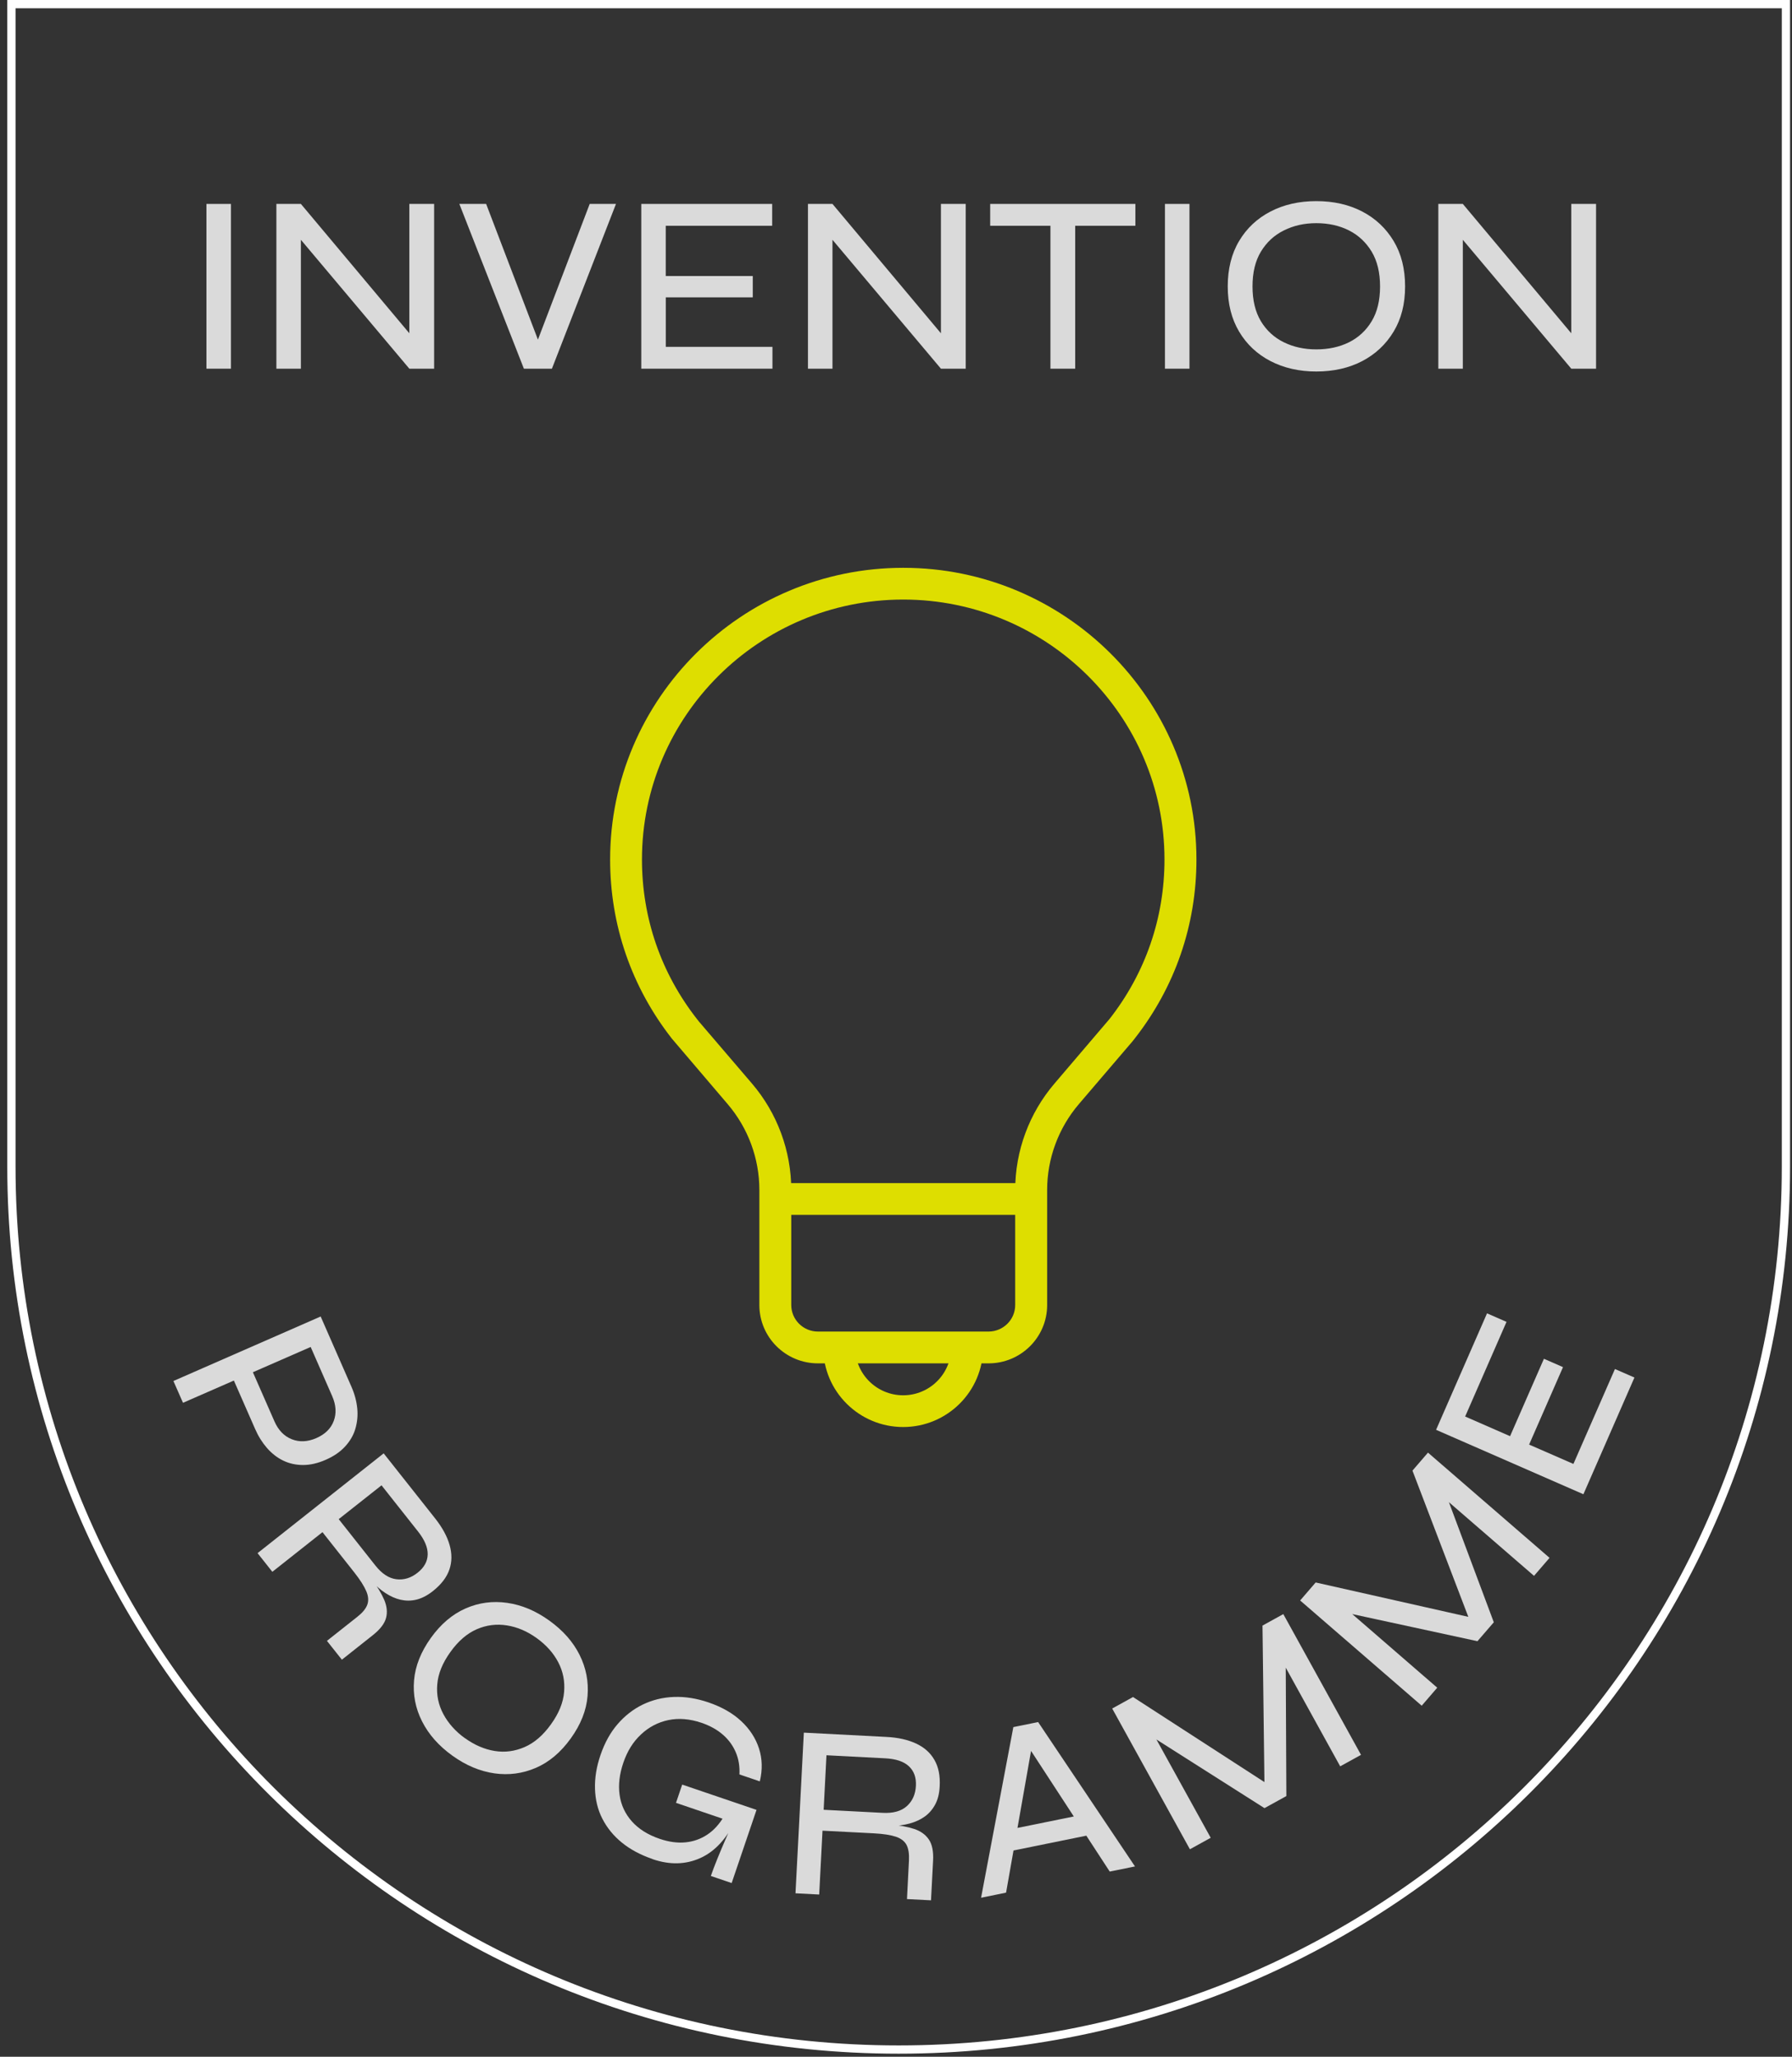
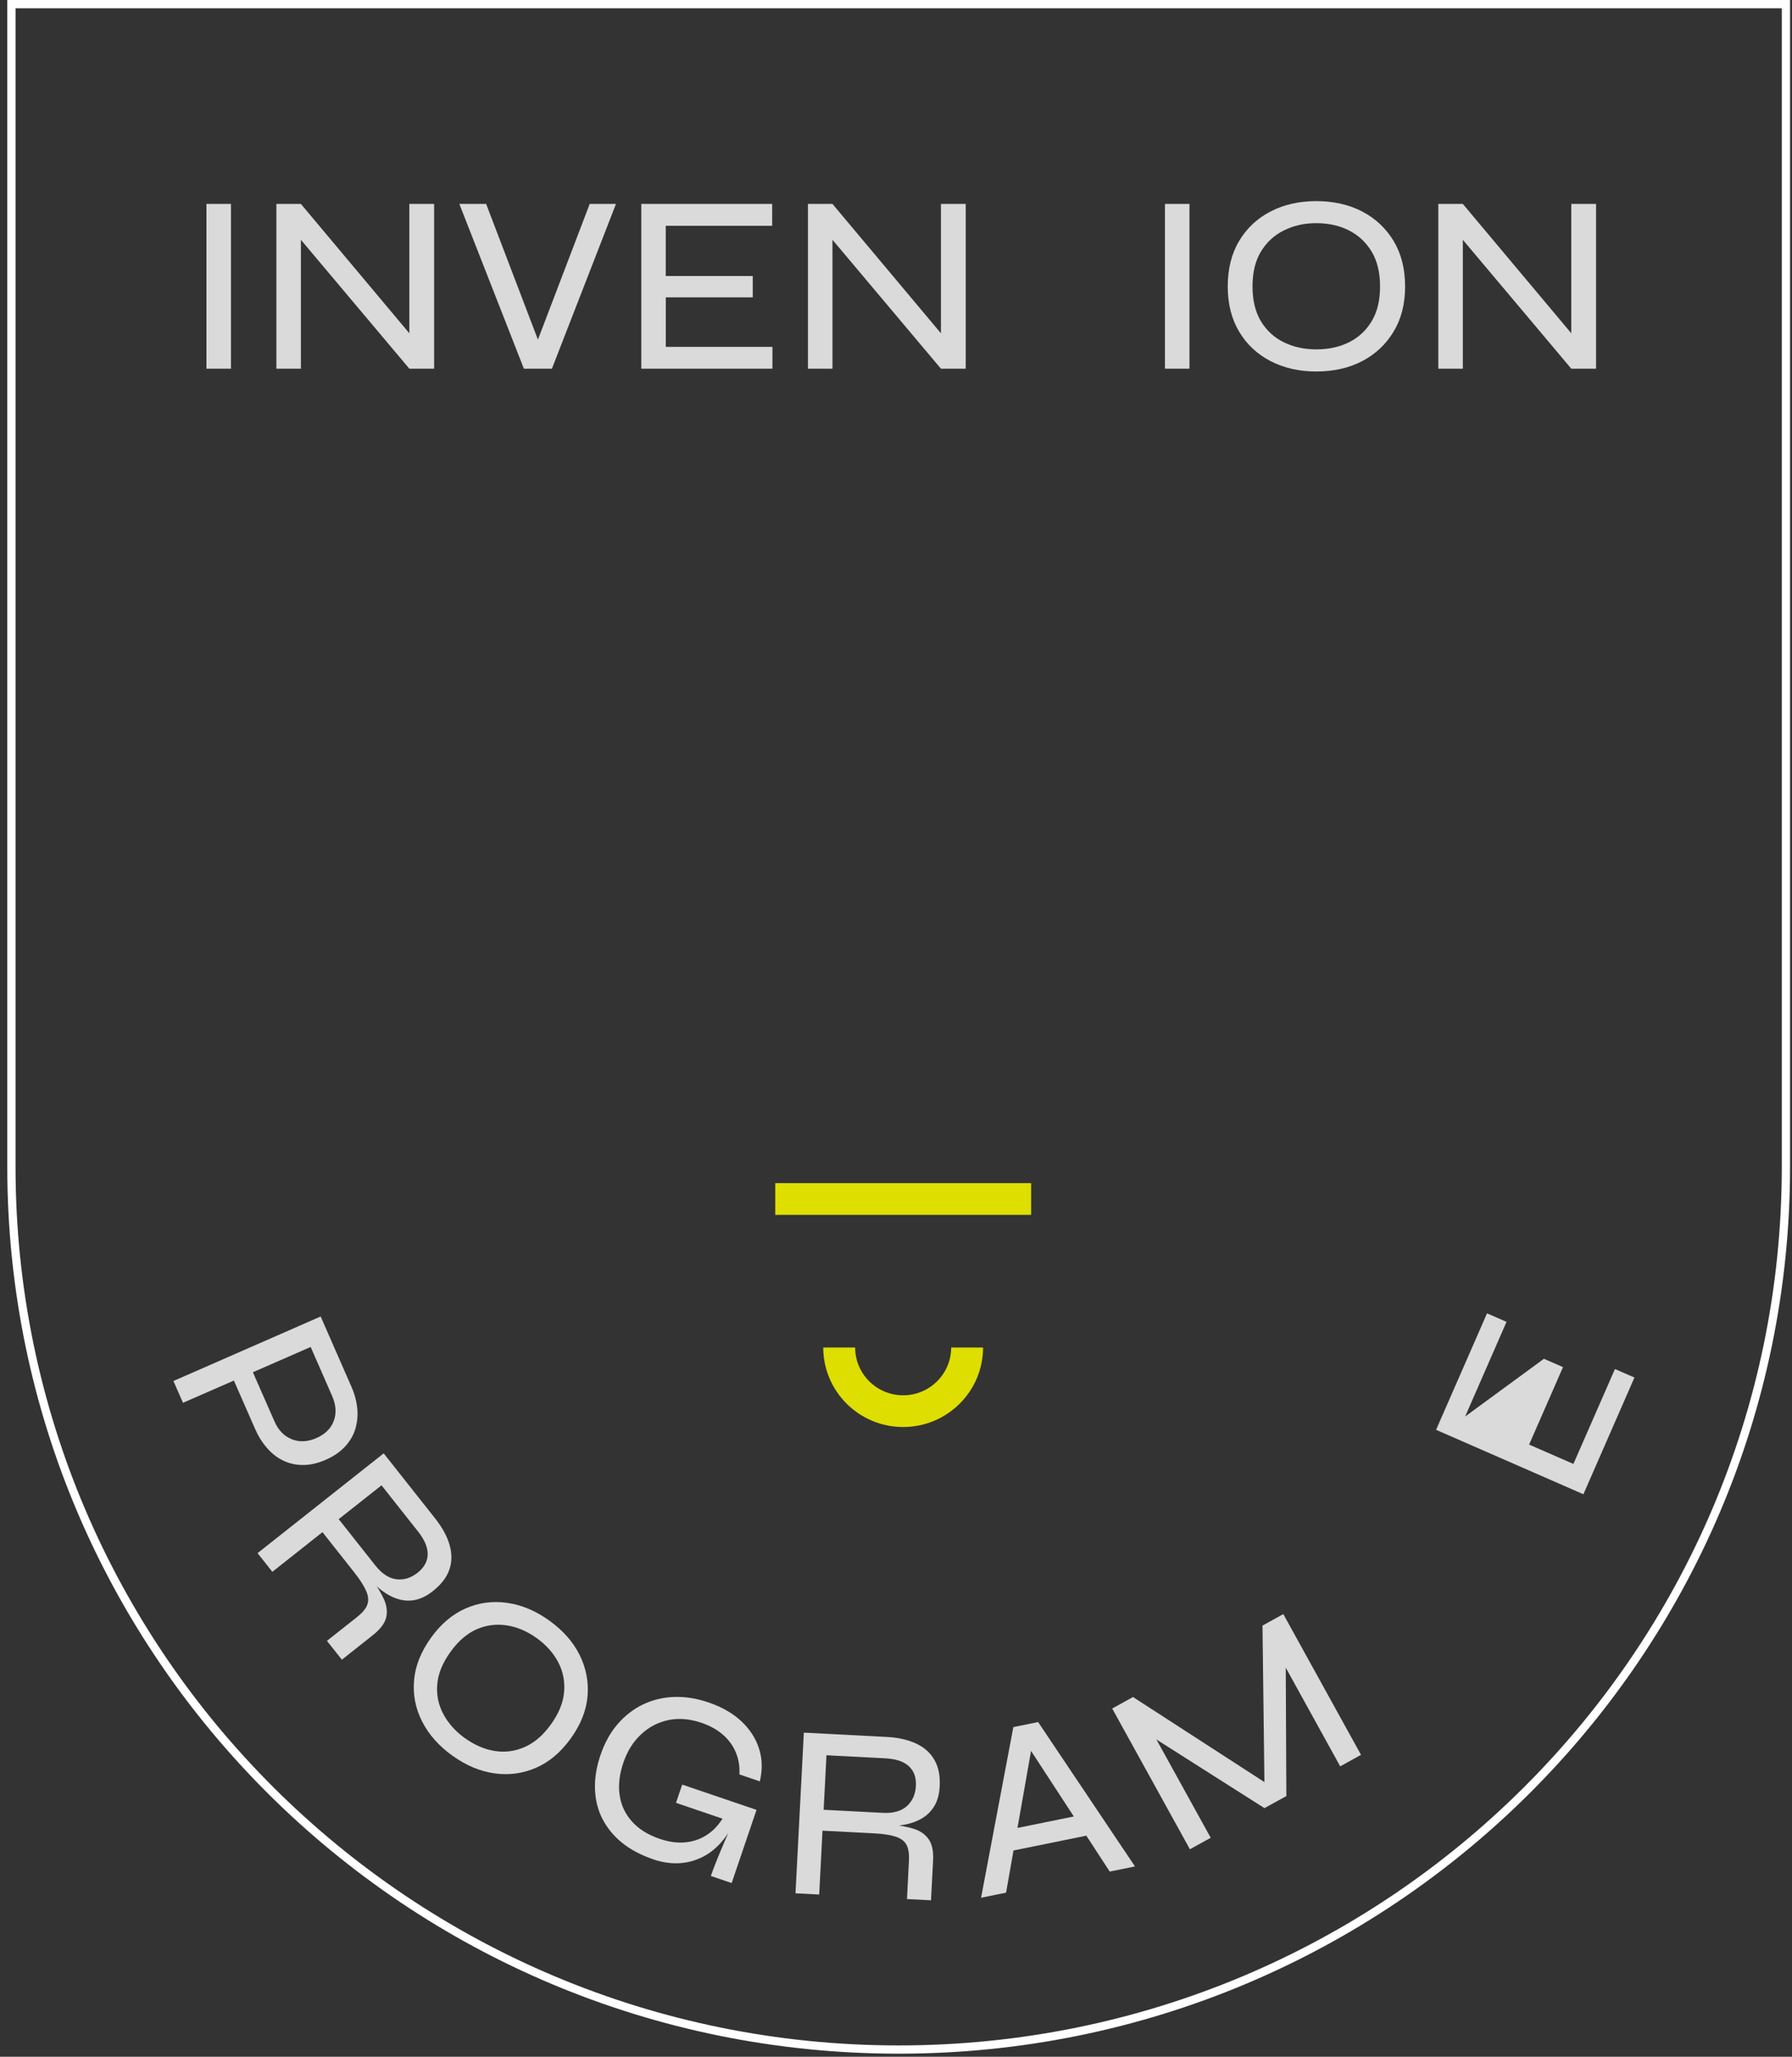
<svg xmlns="http://www.w3.org/2000/svg" width="217" height="249" viewBox="0 0 217 249" fill="none">
  <rect x="0" y="0" width="217" height="249" fill="#333333" stroke="none" />
  <path d="M1.382 141.256V0.5H216.264V141.256C216.264 200.28 168.166 248.128 108.823 248.128C49.48 248.128 1.382 200.273 1.382 141.256Z" stroke="white" />
  <path d="M24.999 24.688H27.967V44.636H24.999V24.688Z" fill="#DADADA" />
  <path d="M50.432 41.377L49.569 41.684V24.688H52.57V44.636H49.569L35.573 28.005L36.436 27.697V44.636H33.468V24.688H36.436L50.432 41.377Z" fill="#DADADA" />
  <path d="M63.44 44.636L55.624 24.688H58.869L65.603 42.331H64.676L71.41 24.688H74.591L66.833 44.636H63.433H63.44Z" fill="#DADADA" />
  <path d="M80.623 35.997V41.992H93.538V44.636H77.655V24.688H93.506V27.332H80.617V33.416H91.156V35.997H80.617H80.623Z" fill="#DADADA" />
  <path d="M114.803 41.377L113.941 41.684V24.688H116.941V44.636H113.941L99.944 28.005L100.807 27.697V44.636H97.839V24.688H100.807L114.803 41.377Z" fill="#DADADA" />
-   <path d="M119.905 24.688H137.488V27.332H119.905V24.688ZM127.2 27.025H130.2V44.636H127.2V27.025Z" fill="#DADADA" />
  <path d="M141.069 24.688H144.037V44.636H141.069V24.688Z" fill="#DADADA" />
  <path d="M159.397 44.975C157.317 44.975 155.47 44.553 153.847 43.714C152.231 42.875 150.963 41.684 150.049 40.147C149.134 38.61 148.671 36.785 148.671 34.678C148.671 32.571 149.128 30.713 150.049 29.176C150.963 27.639 152.231 26.448 153.847 25.609C155.463 24.77 157.311 24.348 159.397 24.348C161.483 24.348 163.35 24.77 164.959 25.609C166.569 26.448 167.831 27.639 168.758 29.176C169.685 30.713 170.148 32.545 170.148 34.678C170.148 36.81 169.685 38.61 168.758 40.147C167.831 41.684 166.562 42.875 164.959 43.714C163.35 44.553 161.496 44.975 159.397 44.975ZM159.397 42.298C160.878 42.298 162.197 42.01 163.35 41.44C164.502 40.864 165.423 40.019 166.099 38.892C166.781 37.764 167.116 36.362 167.116 34.678C167.116 32.993 166.775 31.591 166.099 30.464C165.416 29.337 164.502 28.478 163.35 27.896C162.197 27.313 160.878 27.018 159.397 27.018C157.916 27.018 156.648 27.313 155.47 27.896C154.291 28.478 153.371 29.337 152.688 30.464C152.006 31.591 151.671 32.993 151.671 34.678C151.671 36.362 152.012 37.764 152.688 38.892C153.371 40.019 154.298 40.87 155.47 41.44C156.641 42.017 157.955 42.298 159.397 42.298Z" fill="#DADADA" />
  <path d="M191.135 41.377L190.273 41.684V24.688H193.273V44.636H190.273L176.276 28.005L177.139 27.697V44.636H174.171V24.688H177.139L191.135 41.377Z" fill="#DADADA" />
-   <path d="M119.702 165.054H99.048C95.134 165.054 91.954 161.89 91.954 157.997V144.061C91.954 140.251 90.589 136.556 88.104 133.655L81.369 125.752C76.463 119.489 73.882 111.989 73.882 104.055C73.882 84.586 89.81 68.742 109.381 68.742C128.953 68.742 144.881 84.586 144.881 104.055C144.881 111.996 142.293 119.489 137.4 125.739L137.136 126.072L130.653 133.655C128.174 136.556 126.803 140.251 126.803 144.061V157.997C126.803 161.89 123.622 165.054 119.708 165.054H119.702ZM109.375 72.585C91.928 72.585 77.738 86.699 77.738 104.055C77.738 111.131 80.043 117.811 84.402 123.376L84.64 123.677L91.046 131.163C94.123 134.756 95.816 139.335 95.816 144.055V157.99C95.816 159.764 97.265 161.205 99.048 161.205H119.702C121.485 161.205 122.934 159.764 122.934 157.99V144.055C122.934 139.335 124.627 134.756 127.704 131.163L134.361 123.357C138.707 117.804 141.012 111.125 141.012 104.055C141.012 86.699 126.822 72.585 109.375 72.585Z" fill="#DEDE00" />
  <path d="M109.367 172.762C104.03 172.762 99.69 168.446 99.69 163.137H103.553C103.553 166.326 106.161 168.92 109.367 168.92C112.573 168.92 115.18 166.326 115.18 163.137H119.043C119.043 168.446 114.704 172.762 109.367 172.762Z" fill="#DEDE00" />
  <path d="M124.864 143.234H93.878V147.077H124.864V143.234Z" fill="#DEDE00" />
  <g clip-path="url(#clip0_3365_42655)">
    <path d="M28.12 166.7L30.43 165.69L33.24 172.09C33.71 173.15 34.4 173.87 35.33 174.24C36.26 174.61 37.24 174.56 38.29 174.11C39.37 173.64 40.08 172.94 40.42 172.01C40.76 171.09 40.69 170.09 40.23 169.03L37.62 163.07L22.16 169.83L21 167.19L38.83 159.38L42.55 167.87C42.94 168.75 43.17 169.62 43.26 170.49C43.35 171.36 43.26 172.19 43.03 172.98C42.8 173.77 42.37 174.49 41.78 175.13C41.19 175.77 40.41 176.31 39.44 176.73C38.49 177.15 37.57 177.36 36.7 177.36C35.83 177.36 35.02 177.18 34.28 176.82C33.54 176.46 32.89 175.94 32.32 175.29C31.75 174.63 31.27 173.87 30.89 172.99L28.13 166.7H28.12Z" fill="#DADADA" />
    <path d="M31.19 188.03L46.46 175.95L52.68 183.81C53.55 184.91 54.14 185.98 54.44 187.03C54.74 188.08 54.74 189.07 54.42 190.01C54.1 190.95 53.44 191.81 52.44 192.61C51.75 193.16 51.08 193.5 50.42 193.66C49.76 193.82 49.12 193.81 48.5 193.67C47.88 193.53 47.27 193.25 46.67 192.86C46.07 192.47 45.51 191.98 44.98 191.4V191.12C45.69 192.07 46.2 192.93 46.53 193.69C46.85 194.45 46.93 195.18 46.75 195.87C46.57 196.56 46.04 197.25 45.16 197.95L41.4 200.93L39.59 198.65L43.28 195.73C43.89 195.25 44.29 194.77 44.47 194.29C44.65 193.81 44.62 193.27 44.36 192.65C44.1 192.04 43.62 191.27 42.9 190.36L39.05 185.49L32.98 190.29L31.19 188.03ZM41.02 183.92L45.45 189.52C46.24 190.52 47.09 191.08 48 191.19C48.91 191.3 49.77 191.04 50.58 190.39C51.36 189.77 51.77 189.04 51.79 188.19C51.81 187.35 51.42 186.42 50.63 185.42L46.2 179.82L41.02 183.91V183.92Z" fill="#DADADA" />
    <path d="M54.77 212.54C53.13 211.36 51.91 209.98 51.11 208.4C50.31 206.82 49.99 205.16 50.14 203.42C50.29 201.68 50.97 199.98 52.17 198.3C53.38 196.61 54.79 195.42 56.39 194.72C57.99 194.02 59.66 193.8 61.42 194.05C63.18 194.3 64.87 195.01 66.51 196.19C68.17 197.38 69.39 198.76 70.18 200.34C70.97 201.92 71.29 203.58 71.15 205.32C71.01 207.06 70.33 208.78 69.11 210.47C67.91 212.14 66.5 213.33 64.9 214.02C63.3 214.71 61.62 214.94 59.87 214.69C58.12 214.44 56.42 213.73 54.77 212.54ZM56.29 210.42C57.46 211.26 58.66 211.78 59.9 211.98C61.14 212.18 62.34 212.02 63.52 211.51C64.7 211 65.77 210.08 66.72 208.75C67.68 207.42 68.21 206.11 68.31 204.83C68.42 203.55 68.18 202.35 67.6 201.24C67.02 200.13 66.15 199.15 64.98 198.31C63.84 197.49 62.65 196.98 61.39 196.78C60.13 196.58 58.91 196.73 57.74 197.24C56.56 197.75 55.49 198.67 54.54 200C53.58 201.33 53.05 202.64 52.95 203.92C52.84 205.2 53.09 206.4 53.69 207.52C54.29 208.64 55.16 209.61 56.29 210.43V210.42Z" fill="#DADADA" />
    <path d="M79.01 225.06C77.55 224.56 76.32 223.9 75.3 223.07C74.28 222.24 73.5 221.27 72.94 220.18C72.38 219.09 72.09 217.88 72.05 216.56C72.01 215.25 72.23 213.88 72.72 212.46C73.22 211 73.9 209.76 74.78 208.74C75.66 207.72 76.68 206.92 77.84 206.36C79 205.8 80.26 205.49 81.61 205.44C82.96 205.39 84.35 205.61 85.79 206.1C87.4 206.65 88.72 207.4 89.76 208.37C90.79 209.33 91.51 210.44 91.91 211.68C92.31 212.92 92.35 214.25 92.01 215.66L89.54 214.82C89.59 213.86 89.45 212.98 89.11 212.17C88.77 211.36 88.26 210.64 87.56 210.03C86.86 209.41 85.99 208.93 84.95 208.57C83.53 208.09 82.19 207.98 80.94 208.24C79.69 208.5 78.58 209.08 77.63 209.97C76.67 210.86 75.96 212 75.48 213.41C75.01 214.79 74.86 216.09 75.03 217.3C75.2 218.51 75.69 219.57 76.51 220.5C77.33 221.42 78.45 222.13 79.89 222.62C81.01 223 82.05 223.14 83.03 223.04C84.01 222.94 84.88 222.62 85.66 222.1C86.44 221.58 87.11 220.84 87.66 219.91L89.14 220.22C88.03 222.57 86.58 224.14 84.81 224.94C83.04 225.74 81.11 225.79 79.03 225.08L79.01 225.06ZM86.08 227.11C86.29 226.5 86.55 225.82 86.86 225.05C87.17 224.28 87.5 223.5 87.84 222.72C88.18 221.94 88.49 221.23 88.76 220.61L81.86 218.26L82.61 216.05L91.61 219.11L88.6 227.97L86.07 227.11H86.08Z" fill="#DADADA" />
    <path d="M96.33 229.2L97.34 209.76L107.35 210.28C108.75 210.35 109.94 210.62 110.93 211.08C111.92 211.54 112.66 212.2 113.15 213.06C113.65 213.92 113.86 214.98 113.79 216.26C113.75 217.14 113.56 217.88 113.24 218.47C112.92 219.06 112.5 219.55 111.98 219.92C111.46 220.29 110.86 220.57 110.16 220.76C109.46 220.95 108.73 221.05 107.95 221.07L107.75 220.88C108.93 220.98 109.91 221.16 110.7 221.42C111.49 221.68 112.08 222.11 112.48 222.7C112.88 223.29 113.05 224.15 112.99 225.27L112.74 230.06L109.83 229.91L110.07 225.21C110.11 224.43 110.01 223.82 109.78 223.36C109.54 222.91 109.11 222.57 108.48 222.36C107.85 222.15 106.96 222.01 105.8 221.95L99.6 221.63L99.2 229.36L96.32 229.21L96.33 229.2ZM99.74 219.1L106.87 219.47C108.15 219.54 109.13 219.27 109.81 218.66C110.49 218.05 110.86 217.23 110.91 216.19C110.96 215.19 110.68 214.41 110.06 213.83C109.44 213.25 108.49 212.94 107.21 212.87L100.08 212.5L99.74 219.09V219.1Z" fill="#DADADA" />
    <path d="M118.8 229.76L122.71 209.09L125.71 208.48L137.44 225.96L134.38 226.58L124.05 210.74L125.11 210.52L121.83 229.13L118.8 229.75V229.76ZM121.98 224.18L121.47 221.65L131.7 219.57L132.21 222.1L121.98 224.18Z" fill="#DADADA" />
    <path d="M154.21 216.46L153.13 217.05L152.88 196.8L155.4 195.41L164.81 212.45L162.29 213.84L155.07 200.76L155.69 200.59L155.77 217.44L153.12 218.9L138.92 209.88L139.4 209.44L146.61 222.49L144.09 223.88L134.68 206.84L137.2 205.45L154.2 216.45L154.21 216.46Z" fill="#DADADA" />
-     <path d="M179.07 196.03L178.27 196.96L171.04 178.04L172.92 175.86L187.64 188.6L185.76 190.78L174.46 181L174.99 180.62L180.89 196.4L178.91 198.69L162.47 195.13L162.77 194.56L174.04 204.32L172.16 206.5L157.44 193.76L159.32 191.58L179.08 196.03H179.07Z" fill="#DADADA" />
-     <path d="M185.17 174.89L190.53 177.23L195.56 165.74L197.92 166.77L191.74 180.9L173.9 173.1L180.07 159L182.43 160.03L177.42 171.49L182.86 173.87L186.96 164.5L189.27 165.51L185.17 174.88V174.89Z" fill="#DADADA" />
+     <path d="M185.17 174.89L190.53 177.23L195.56 165.74L197.92 166.77L191.74 180.9L173.9 173.1L180.07 159L182.43 160.03L177.42 171.49L186.96 164.5L189.27 165.51L185.17 174.88V174.89Z" fill="#DADADA" />
  </g>
  <defs>
    <clipPath id="clip0_3365_42655">
      <rect width="176.92" height="71.05" fill="white" transform="translate(21 159)" />
    </clipPath>
  </defs>
</svg>